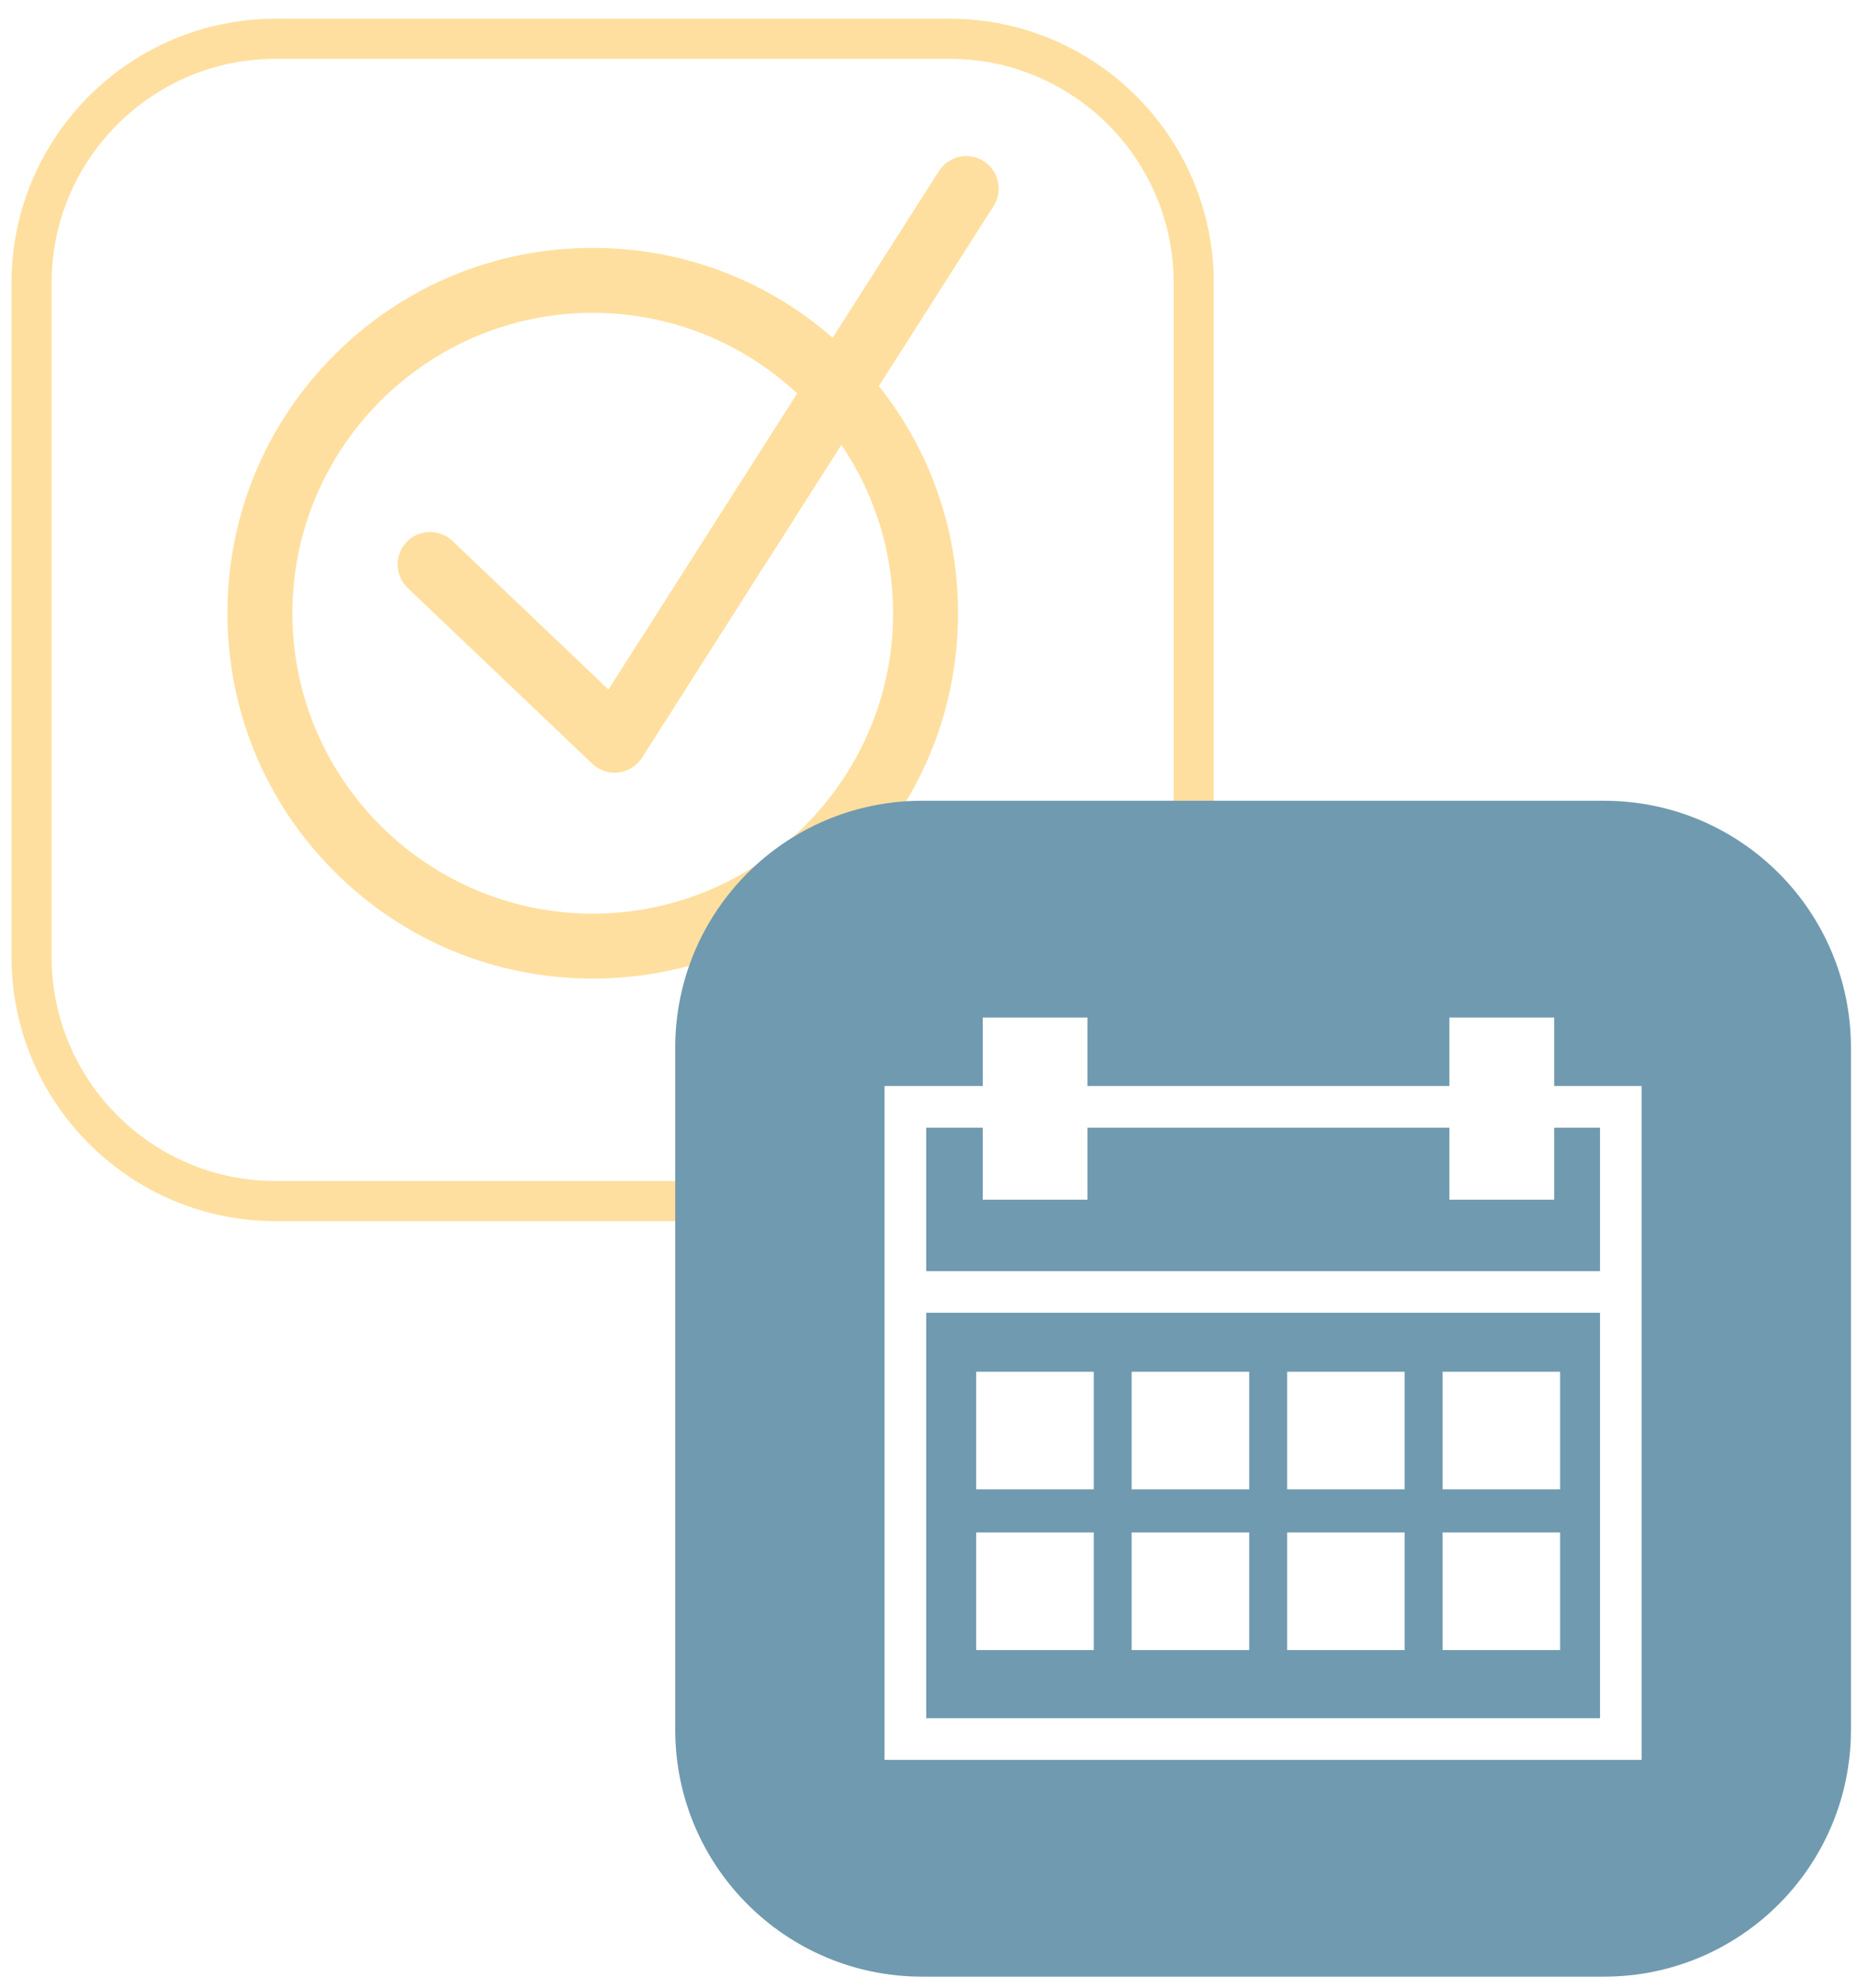
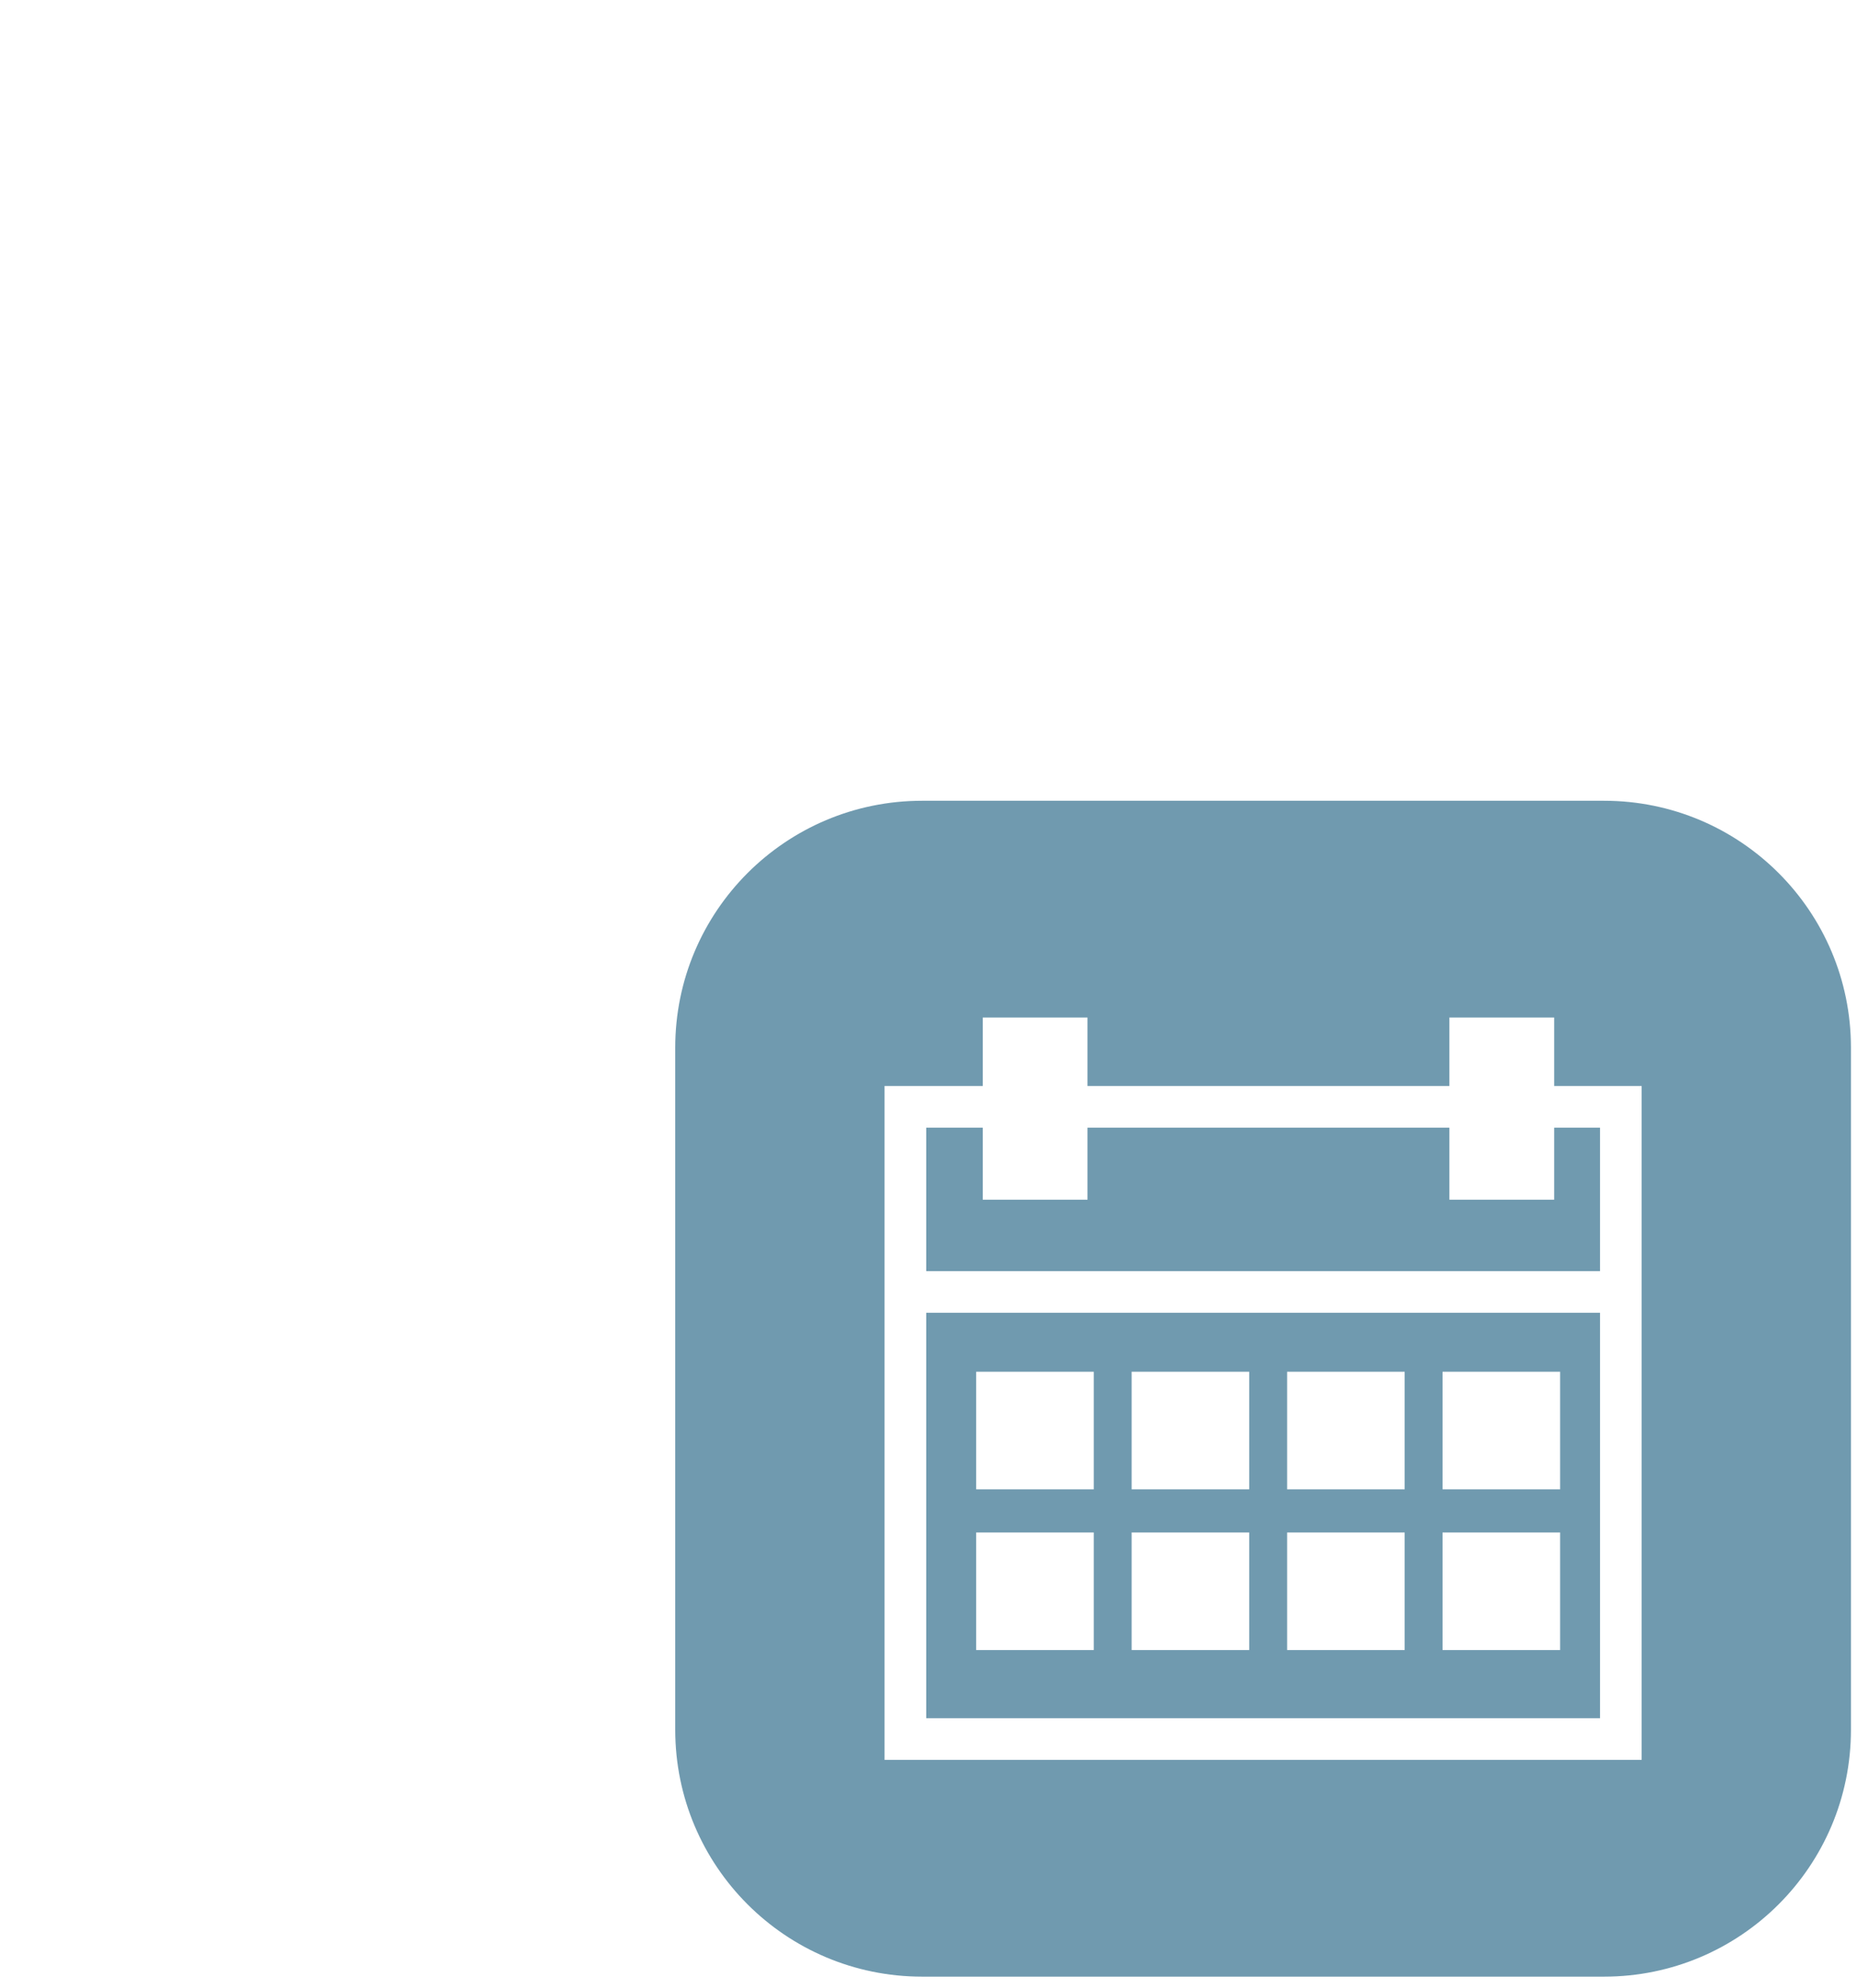
<svg xmlns="http://www.w3.org/2000/svg" id="Livello_1" data-name="Livello 1" viewBox="0 0 595 637">
  <defs>
    <style>
      .cls-1 {
        fill: #ffdf9f;
      }

      .cls-1, .cls-2 {
        stroke-width: 0px;
      }

      .cls-2 {
        fill: #709aaf;
      }
    </style>
  </defs>
-   <path class="cls-1" d="m222.22,391.21H88.3c-46.66,0-84.61-37.96-84.61-84.61V90.61C3.69,43.96,41.64,6,88.3,6h215.99c46.66,0,84.61,37.96,84.61,84.61v180.1h-12.85V90.61c0-39.57-32.19-71.76-71.76-71.76H88.3c-39.57,0-71.76,32.19-71.76,71.76v215.99c0,39.57,32.19,71.76,71.76,71.76h133.93v12.85Z" />
-   <path class="cls-1" d="m315.19,51.63c-4.84-3.09-11.27-1.66-14.36,3.18l-34.04,53.4c-21.31-18.62-48.31-28.79-76.87-28.79-31.26,0-60.65,12.17-82.76,34.28-22.11,22.11-34.28,51.5-34.28,82.76s12.17,60.65,34.28,82.76c22.11,22.11,51.5,34.28,82.76,34.28s60.65-12.17,82.76-34.28c22.11-22.11,34.28-51.5,34.28-82.76,0-26.76-8.93-52.15-25.37-72.77l36.77-57.7c3.09-4.84,1.66-11.27-3.18-14.36h0Zm-29.03,144.83c0,53.07-43.17,96.24-96.24,96.24s-96.24-43.17-96.24-96.24,43.17-96.24,96.24-96.24c25.29,0,48.32,9.81,65.51,25.81l-60.47,94.88-49.99-47.61c-4.16-3.96-10.74-3.8-14.7.36s-3.8,10.74.36,14.7l59.14,56.32c1.94,1.85,4.52,2.87,7.17,2.87.42,0,.84-.03,1.26-.08,3.08-.38,5.84-2.11,7.51-4.73l63.87-100.22c10.46,15.39,16.57,33.96,16.57,53.93Z" />
  <g>
    <path class="cls-2" d="m513.96,256.54h-218.51c-43.69,0-79.1,35.41-79.1,79.1v218.51c0,43.69,35.41,79.1,79.1,79.1h218.51c43.69,0,79.1-35.41,79.1-79.1v-218.51c0-43.69-35.41-79.1-79.1-79.1Zm12.04,307.26h-242.59v-215.89h31.47v-21.93h33.57v21.93h115.95v-21.93h33.57v21.93h28.03v215.89Z" />
    <polygon class="cls-2" points="497.97 384.34 464.4 384.34 464.4 361.27 348.45 361.27 348.45 384.34 314.88 384.34 314.88 361.27 296.77 361.27 296.77 407.23 512.65 407.23 512.65 361.27 497.97 361.27 497.97 384.34" />
    <path class="cls-2" d="m296.77,550.45h215.89v-129.88h-215.89v129.88Zm165.44-110.99h37.67v37.67h-37.67v-37.67Zm0,51.49h37.67v37.67h-37.67v-37.67Zm-49.81-51.49h37.67v37.67h-37.67v-37.67Zm0,51.49h37.67v37.67h-37.67v-37.67Zm-49.81-51.49h37.67v37.67h-37.67v-37.67Zm0,51.49h37.67v37.67h-37.67v-37.67Zm-49.81-51.49h37.67v37.67h-37.67v-37.67Zm0,51.49h37.67v37.67h-37.67v-37.67Z" />
  </g>
</svg>